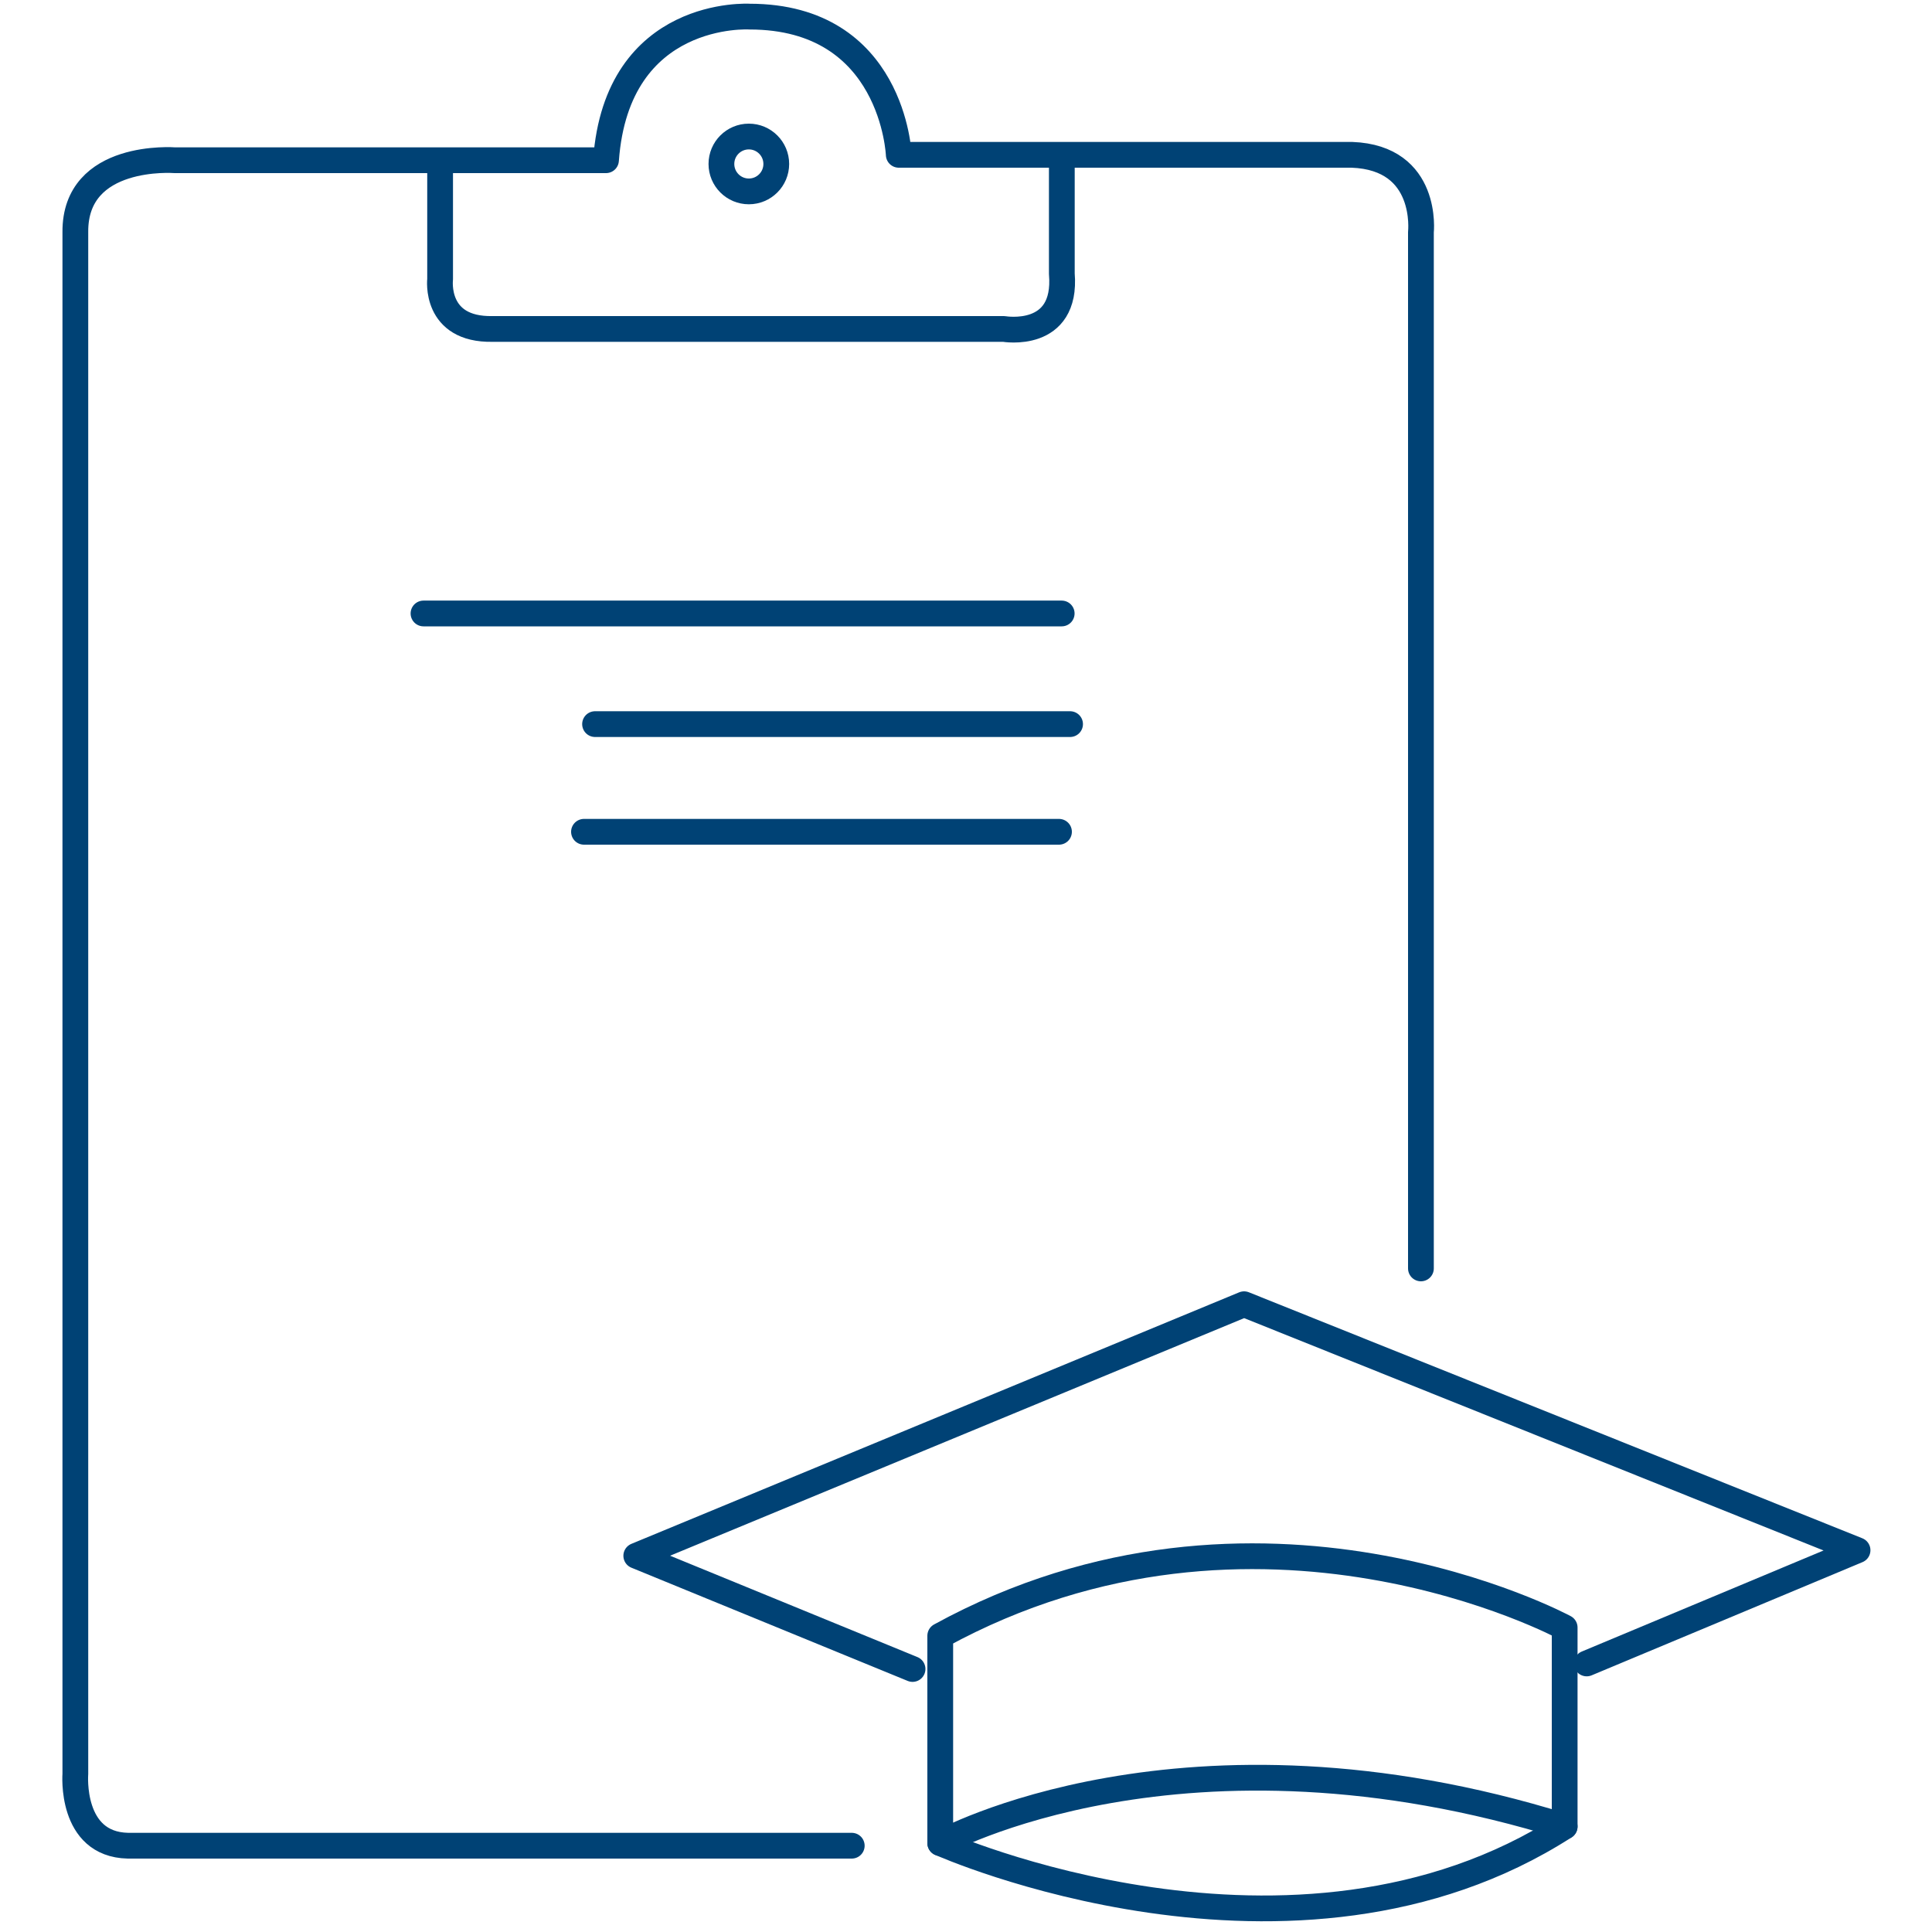
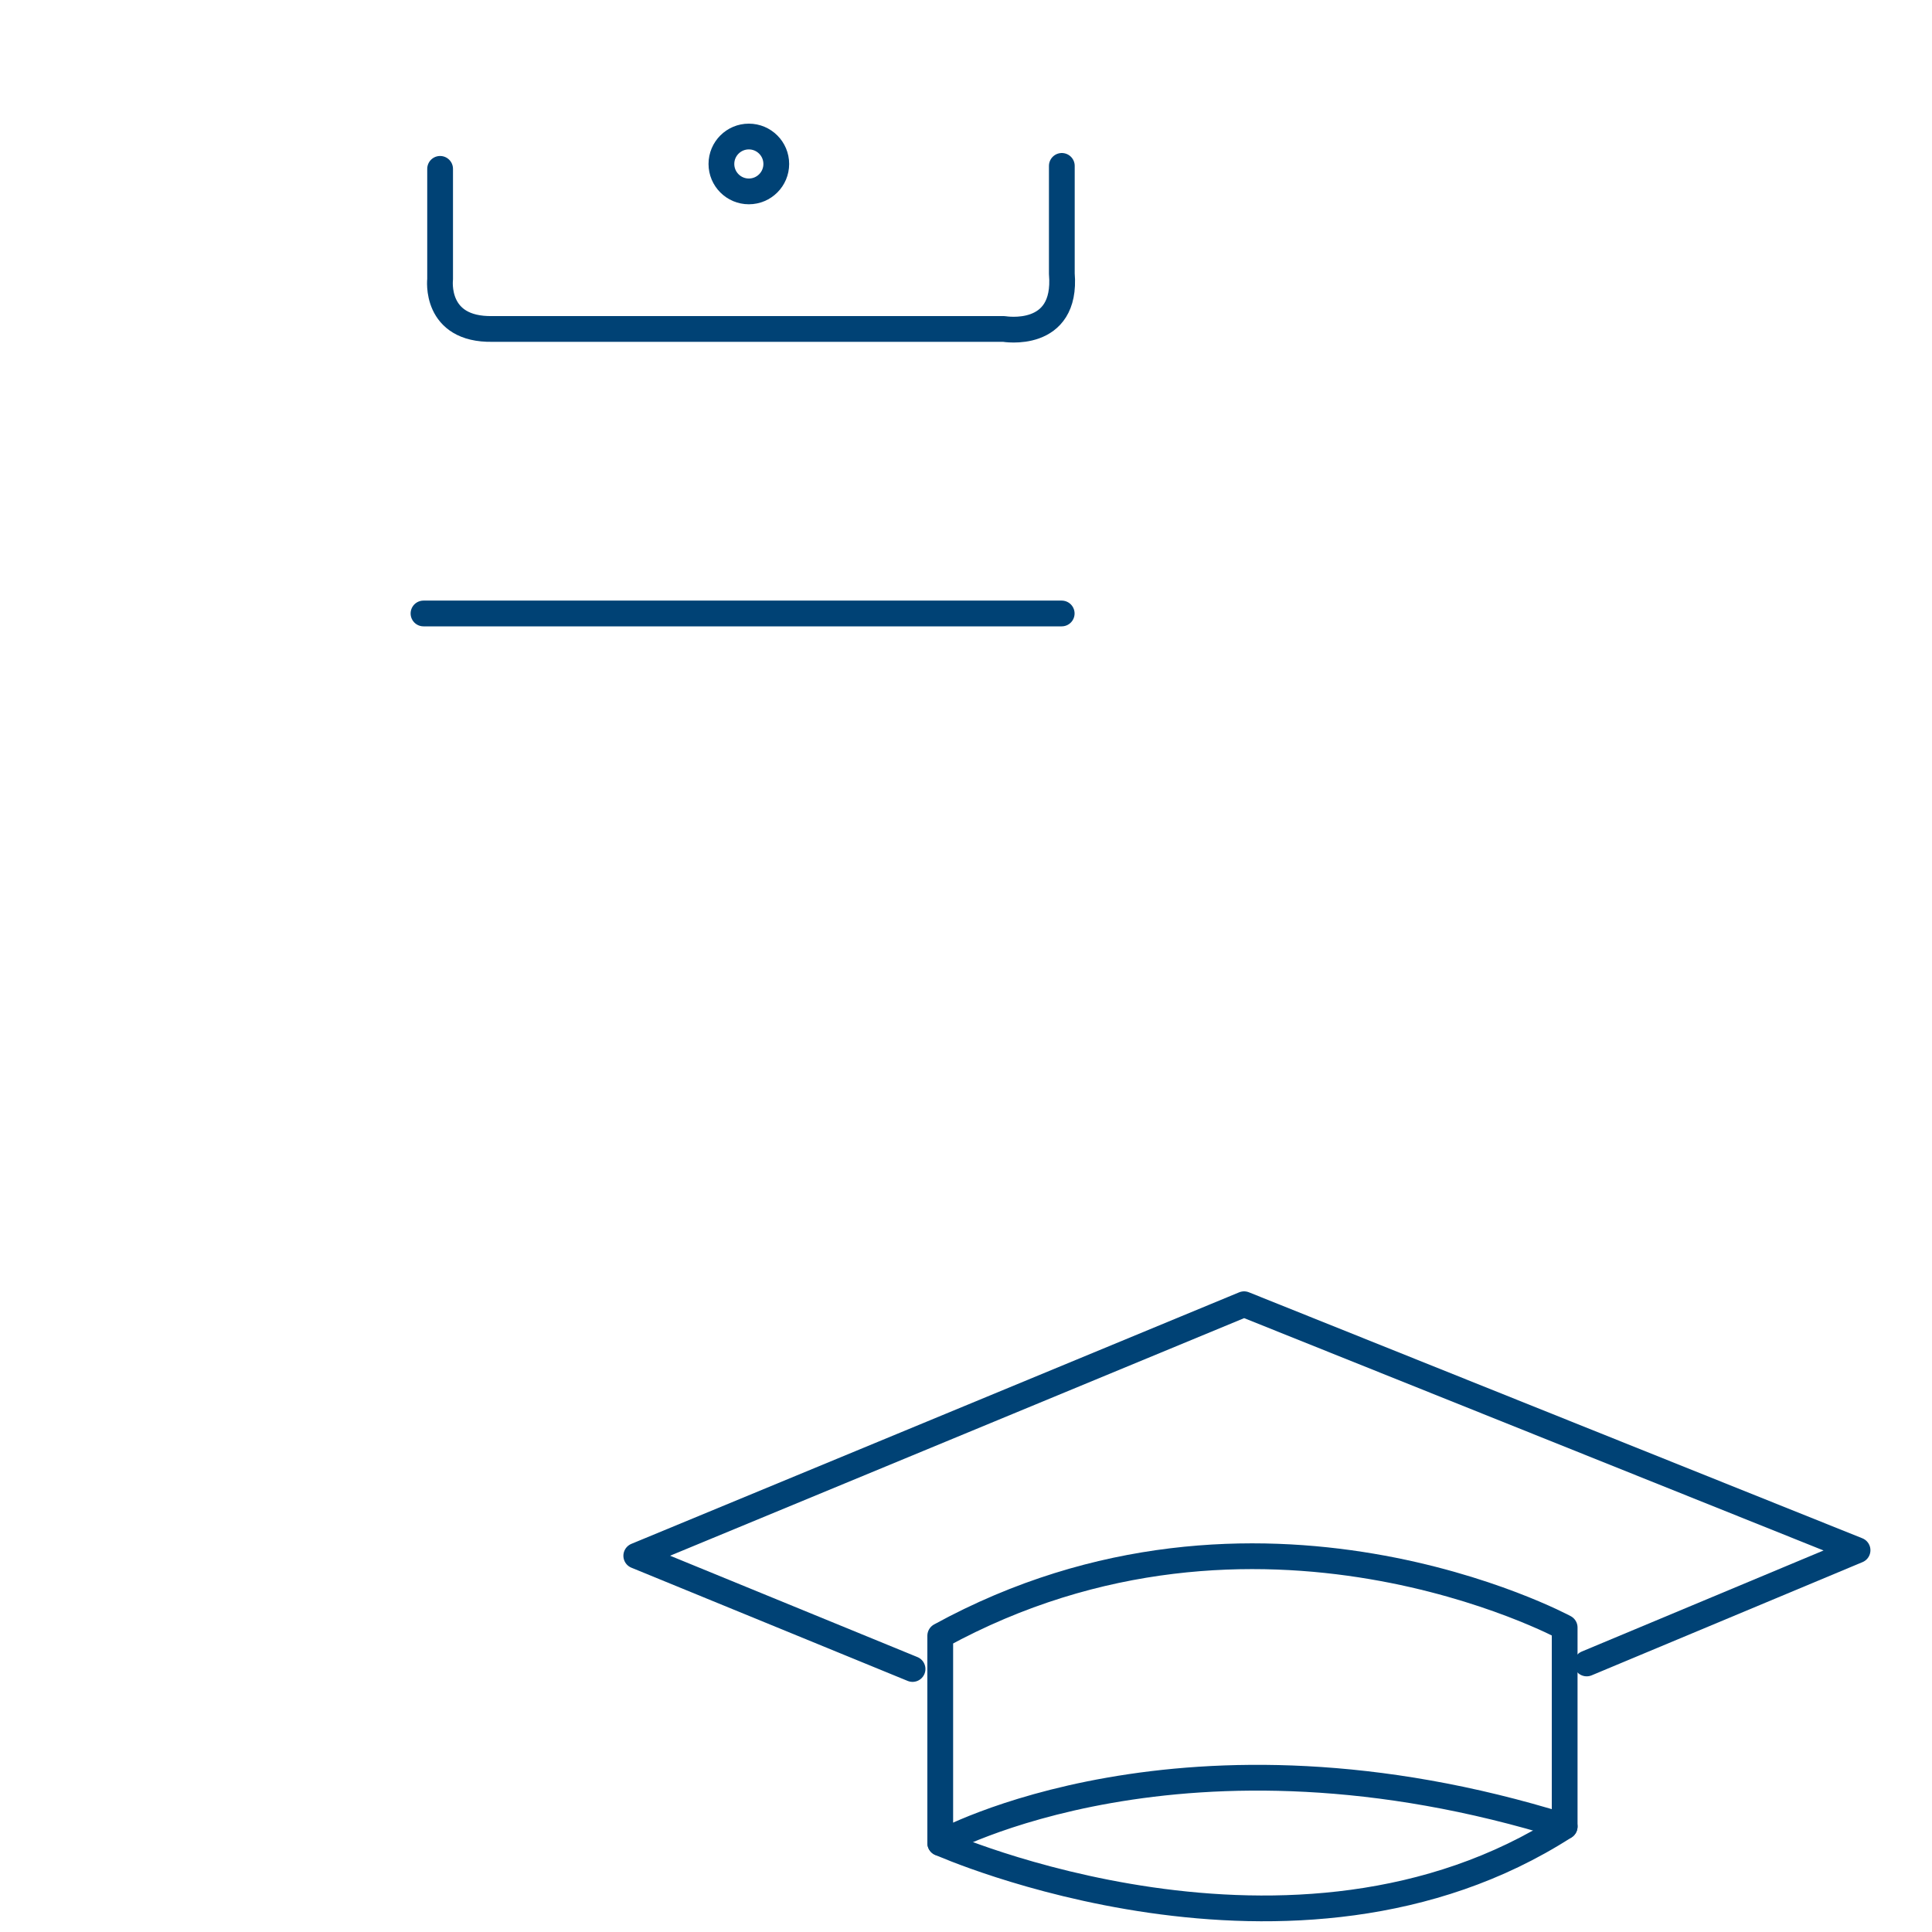
<svg xmlns="http://www.w3.org/2000/svg" version="1.1" id="Capa_1" x="0px" y="0px" viewBox="0 0 150 150" style="enable-background:new 0 0 150 150;" xml:space="preserve">
  <style type="text/css"> .st0{fill:none;stroke:#004275;stroke-width:2;stroke-linecap:round;stroke-linejoin:round;stroke-miterlimit:10;} </style>
  <g>
-     <path class="st0" d="M110.32,98.48V18.03c0,0,0.64-5.79-5.36-6.01H69.78c0,0-0.43-10.73-11.58-10.73c0,0-10.3-0.64-11.15,11.15 H13.57c0,0-7.77-0.61-7.72,5.58v119.7c0,0-0.44,5.48,4.08,5.58h56.2" />
    <line class="st0" x1="32.88" y1="47.63" x2="82.43" y2="47.63" />
-     <line class="st0" x1="46.2" y1="56.22" x2="83.08" y2="56.22" />
-     <line class="st0" x1="45.34" y1="64.58" x2="82.22" y2="64.58" />
    <path class="st0" d="M121.48,141.81v-15.45c0,0-23.81-12.87-48.48,0.64v16.09C73,143.1,100.45,155.32,121.48,141.81z" />
    <path class="st0" d="M73,143.1c0,0,18.88-10.51,48.48-1.29" />
    <polyline class="st0" points="123.19,129.15 144.22,120.36 96.59,101.26 49.4,120.79 70.85,129.58 " />
    <path class="st0" d="M34.17,13.11v8.57c0,0-0.48,3.95,4.08,3.86h39.69c0,0,4.93,0.86,4.5-4.29v-8.37" />
    <circle class="st0" cx="58.14" cy="12.73" r="2.13" />
  </g>
</svg>